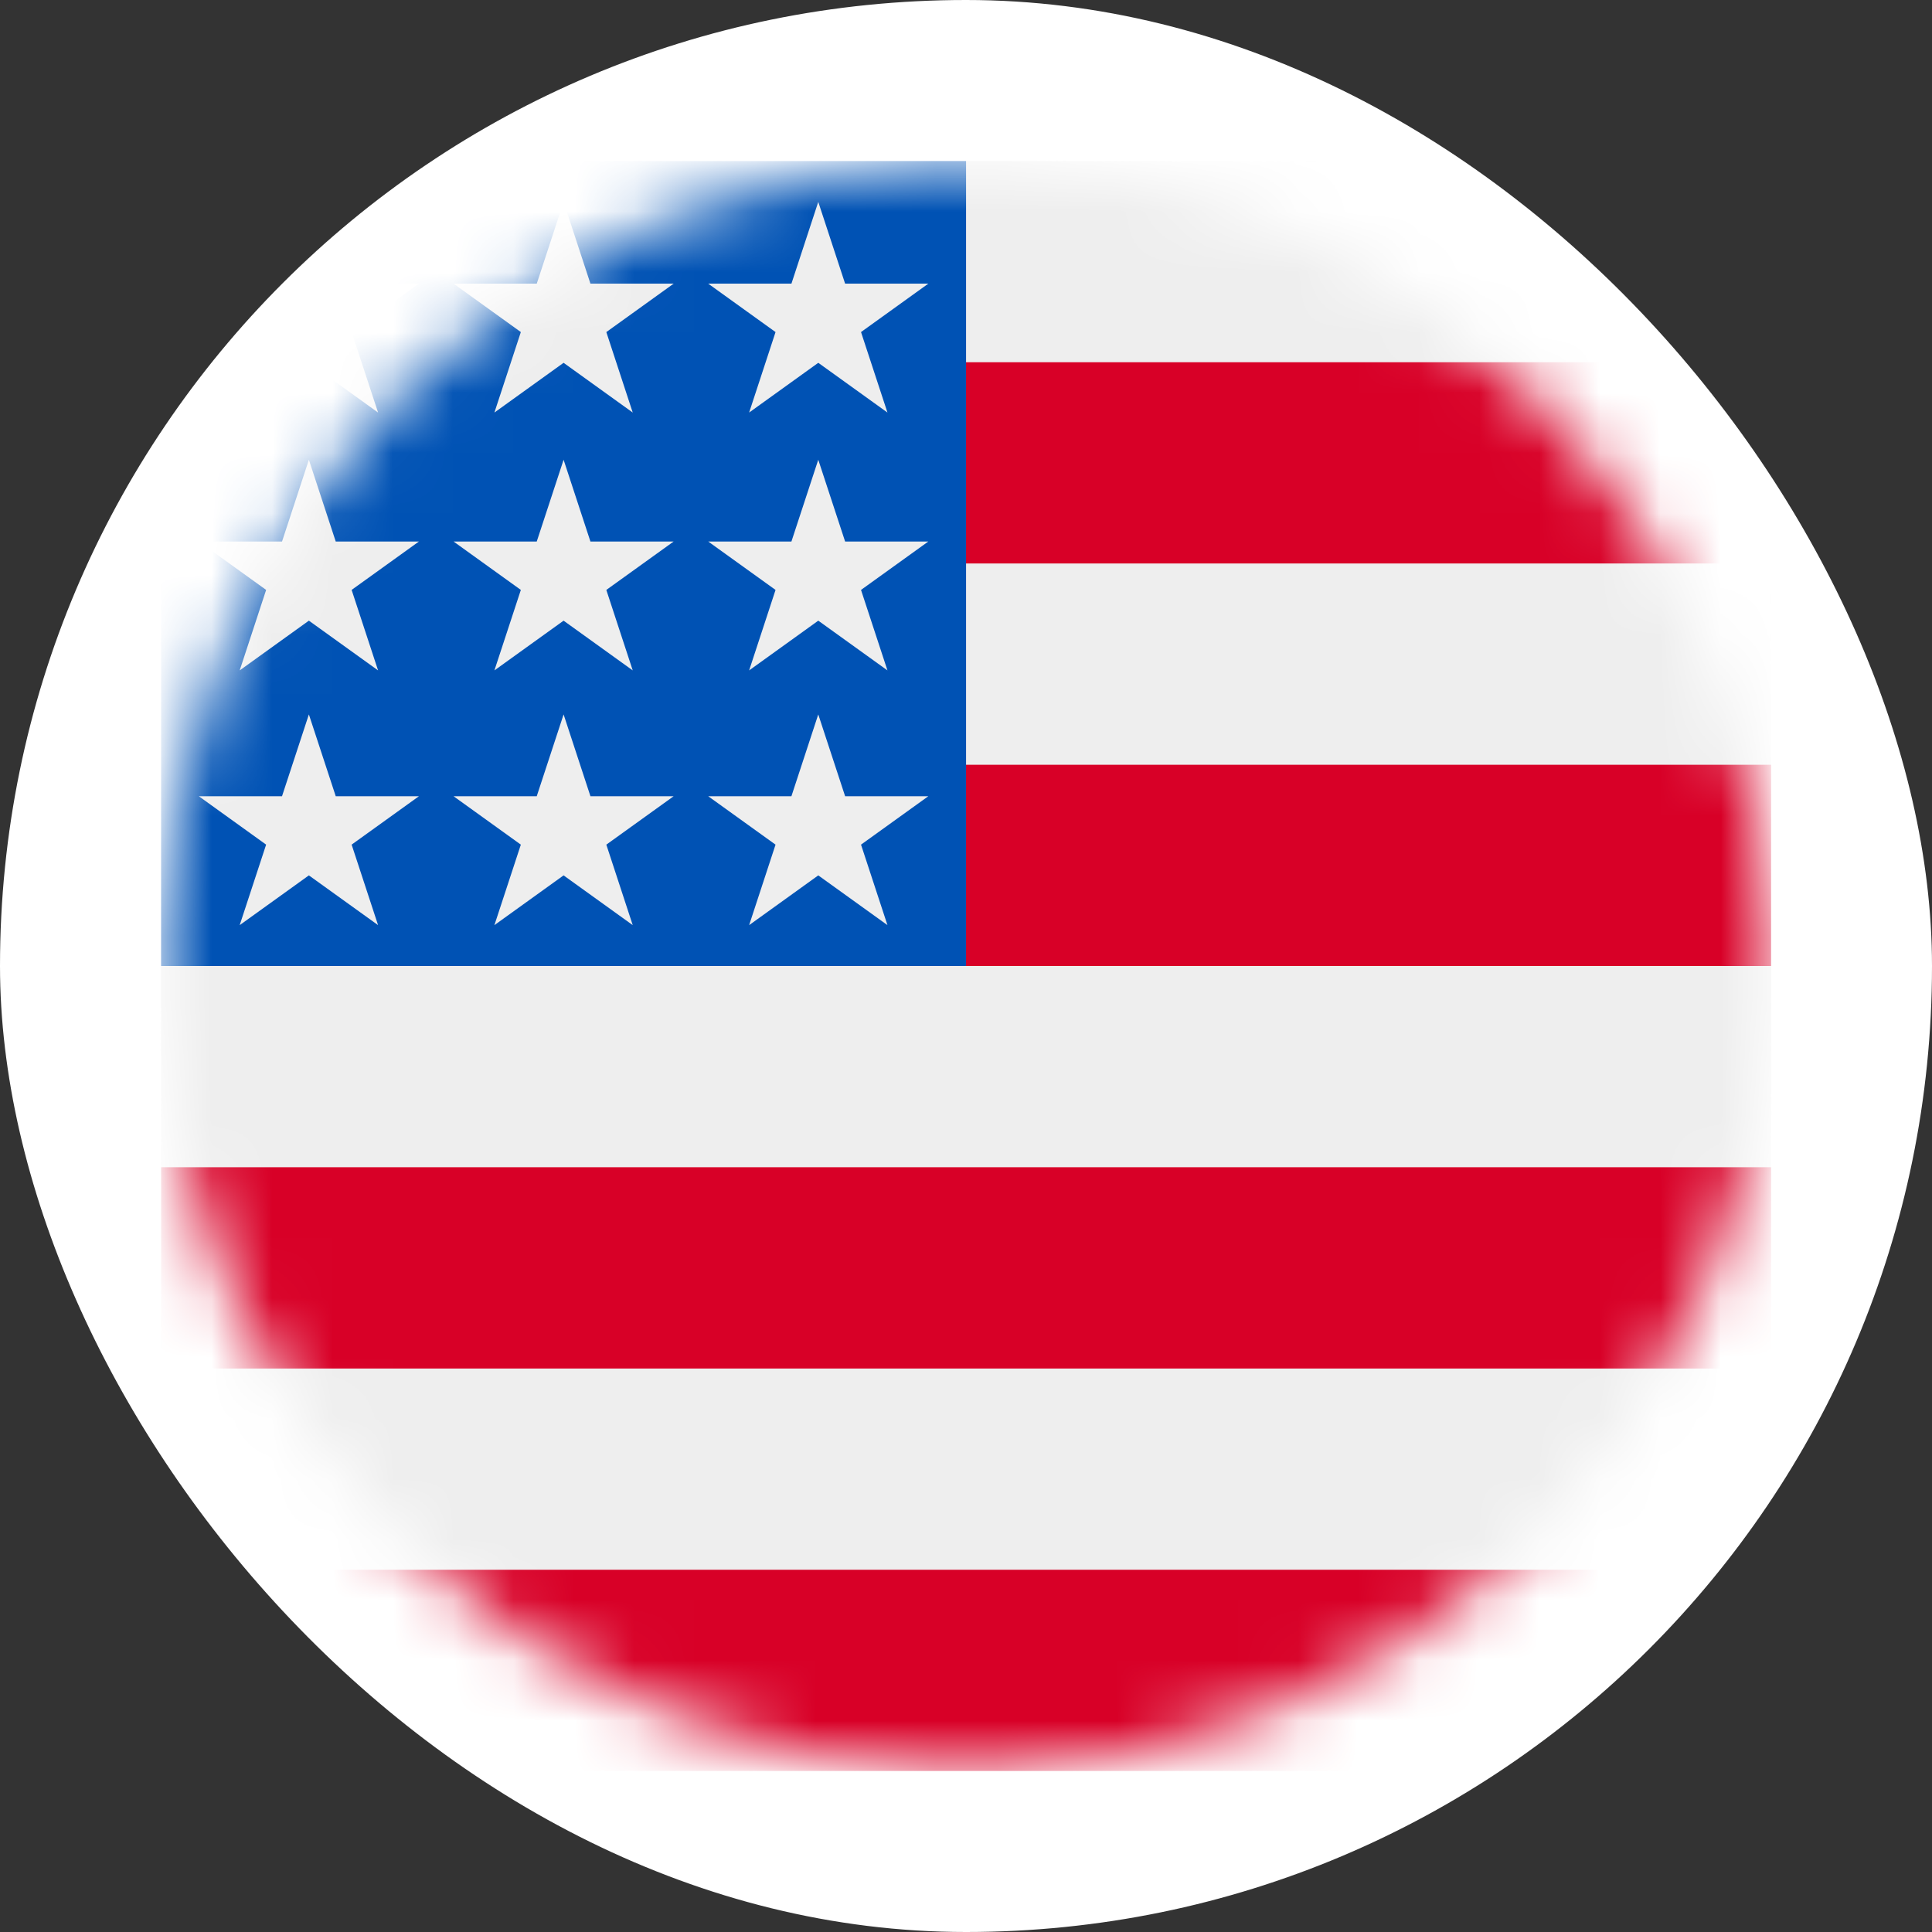
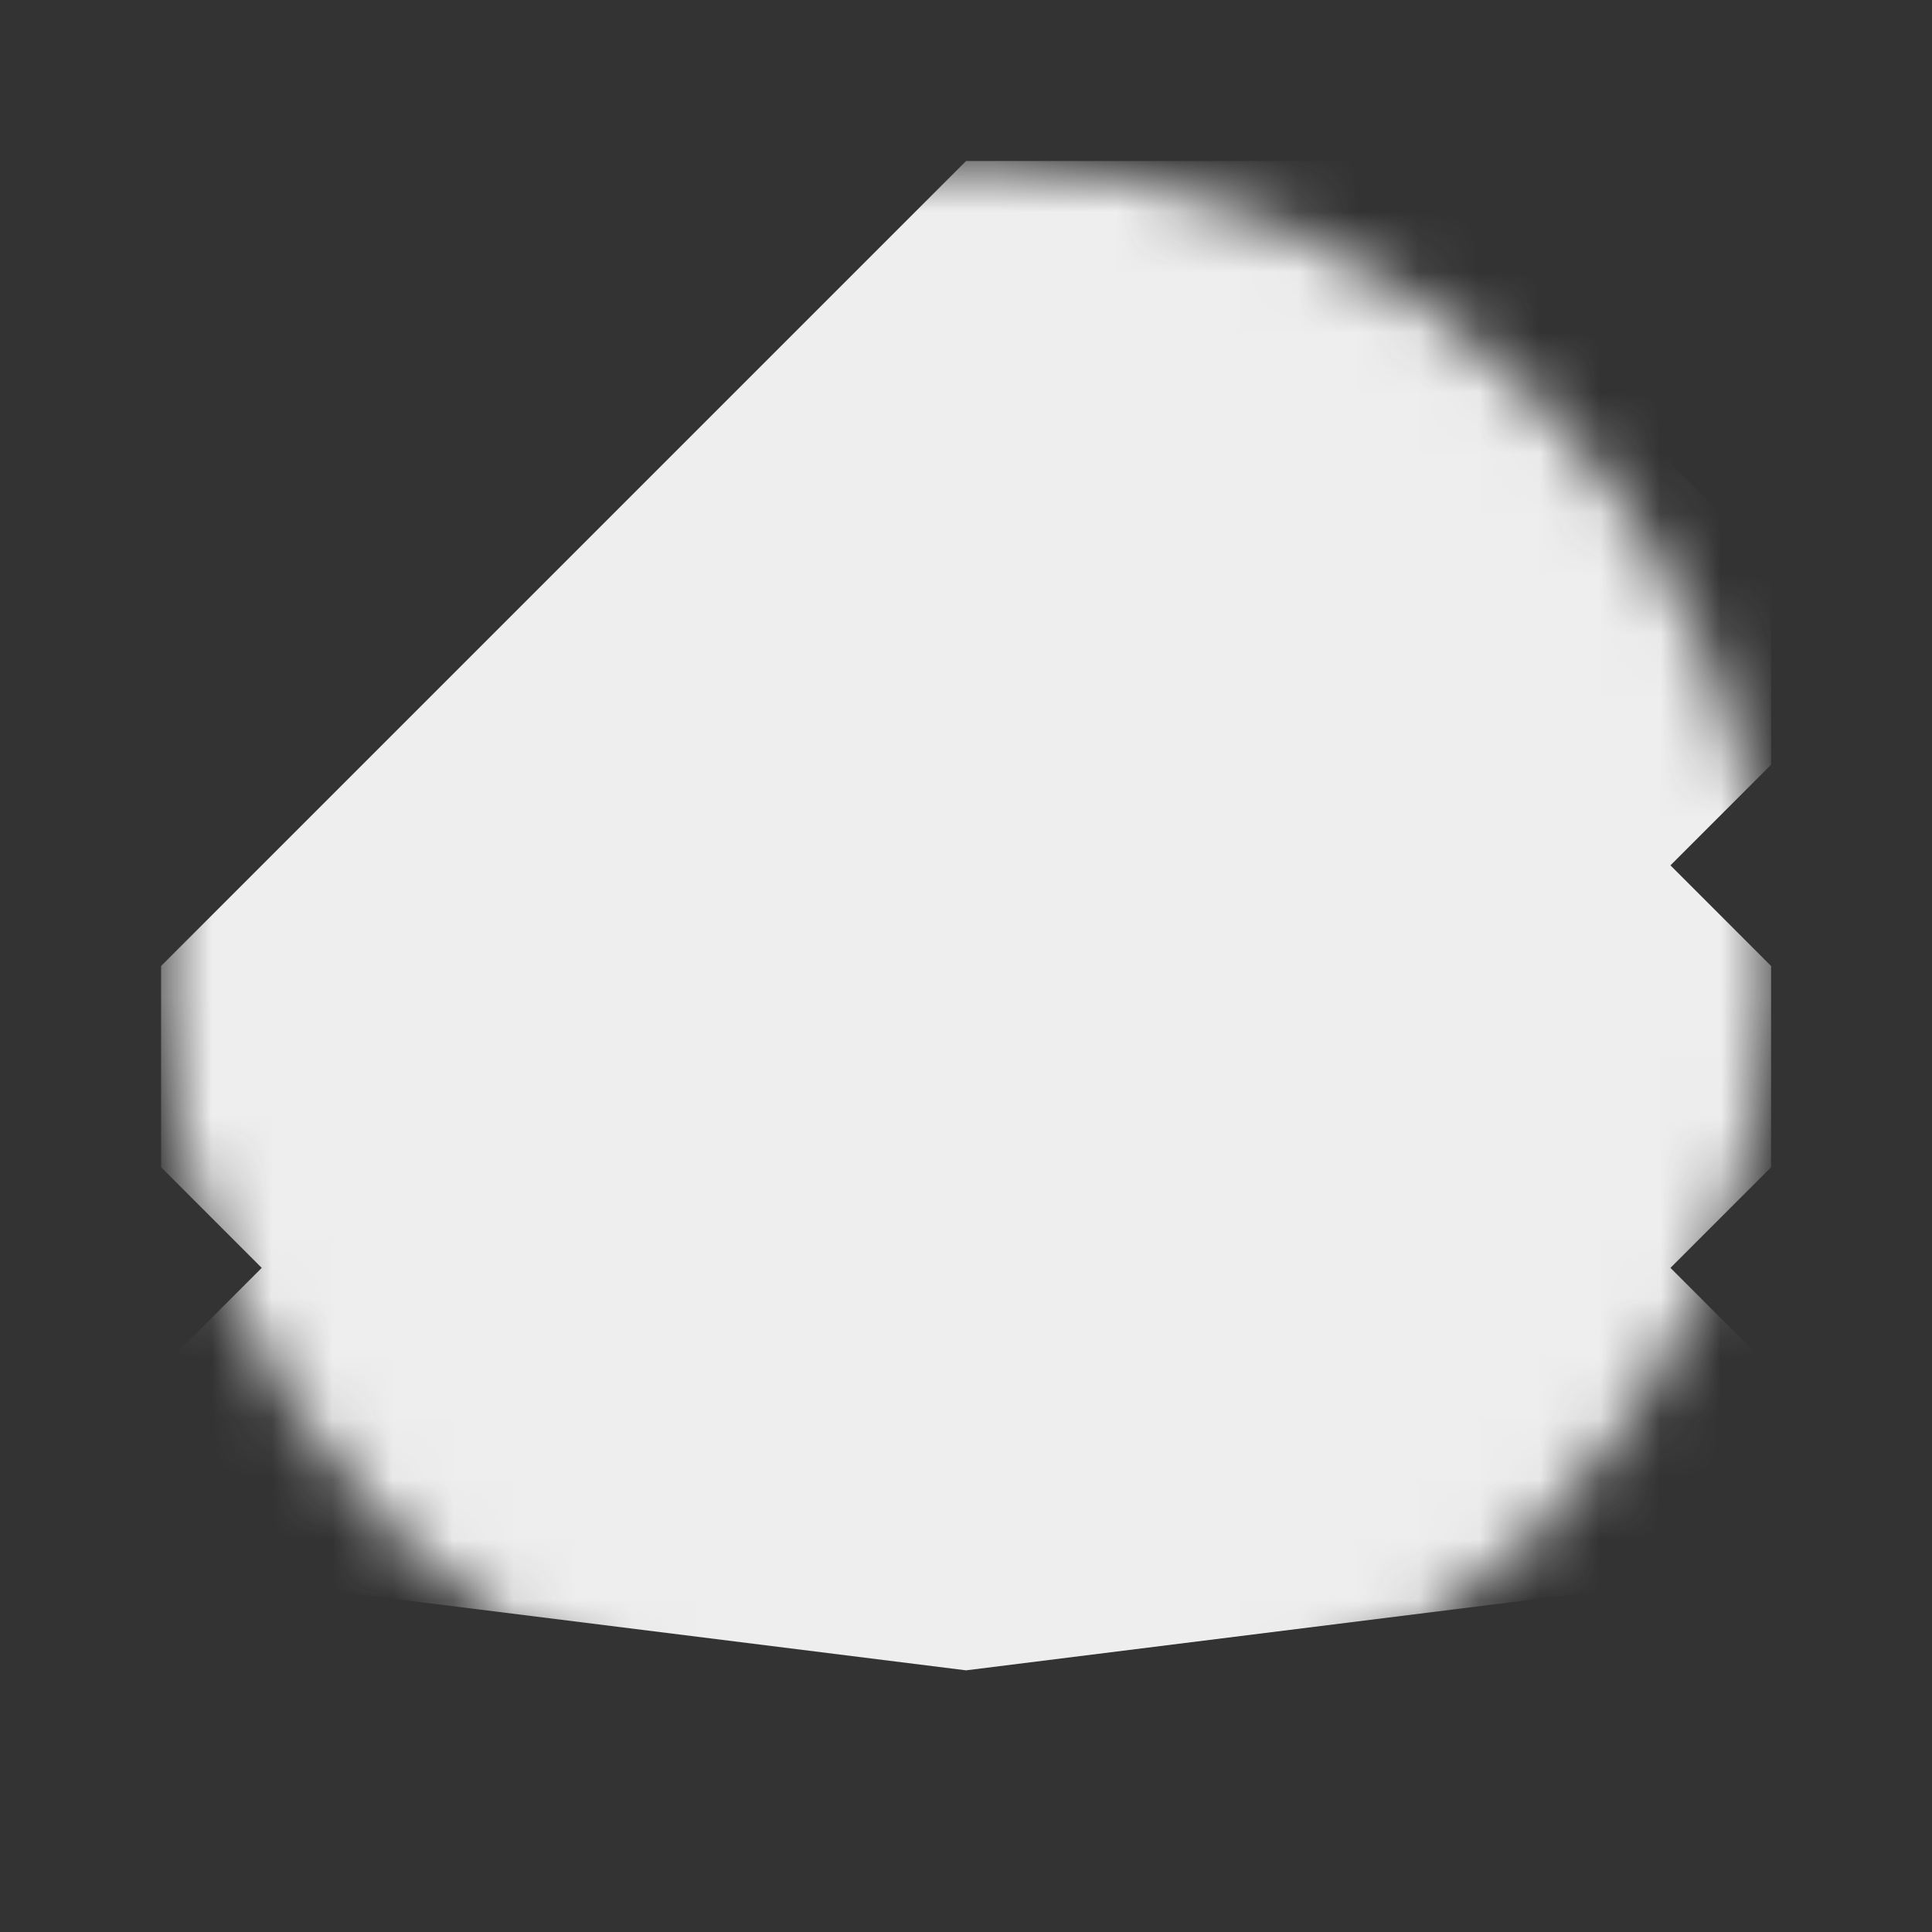
<svg xmlns="http://www.w3.org/2000/svg" width="32" height="32" viewBox="0 0 32 32" fill="none">
  <rect x="0" y="0" width="32" height="32" fill="#333333" stroke="none" />
-   <rect width="32" height="32" rx="16" fill="white" />
  <mask id="mask0_7234_20814" style="mask-type:luminance" maskUnits="userSpaceOnUse" x="2" y="2" width="28" height="28">
    <path d="M16.001 29.333C23.365 29.333 29.335 23.364 29.335 16C29.335 8.636 23.365 2.667 16.001 2.667C8.638 2.667 2.668 8.636 2.668 16C2.668 23.364 8.638 29.333 16.001 29.333Z" fill="white" />
  </mask>
  <g mask="url(#mask0_7234_20814)">
    <path d="M16.001 2.667H29.335V6L27.668 7.667L29.335 9.333V12.666L27.668 14.333L29.335 16V19.333L27.668 21L29.335 22.666V26L16.001 27.666L2.668 26V22.666L4.335 21L2.668 19.333V16L16.001 2.667Z" fill="#EEEEEE" />
-     <path d="M14.335 6H29.335V9.333H14.335V6ZM14.335 12.667H29.335V16H16.001L14.335 12.667ZM2.668 19.333H29.335V22.667H2.668V19.333ZM2.668 26H29.335V29.333H2.668V26Z" fill="#D80027" />
-     <path d="M2.668 2.667H16.001V16H2.668V2.667Z" fill="#0052B4" />
-     <path d="M12.408 15.323L15.376 13.188H11.73L14.699 15.323L13.553 11.833L12.408 15.323ZM8.189 15.323L11.158 13.188H7.512L10.48 15.323L9.335 11.833L8.189 15.323ZM3.97 15.323L6.939 13.188H3.293L6.262 15.323L5.116 11.833L3.97 15.323ZM12.408 11.104L15.376 8.969H11.73L14.699 11.104L13.553 7.615L12.408 11.104ZM8.189 11.104L11.158 8.969H7.512L10.48 11.104L9.335 7.615L8.189 11.104ZM3.97 11.104L6.939 8.969H3.293L6.262 11.104L5.116 7.615L3.97 11.104ZM12.408 6.833L15.376 4.698H11.73L14.699 6.833L13.553 3.344L12.408 6.833ZM8.189 6.833L11.158 4.698H7.512L10.48 6.833L9.335 3.344L8.189 6.833ZM3.97 6.833L6.939 4.698H3.293L6.262 6.833L5.116 3.344L3.97 6.833Z" fill="#EEEEEE" />
  </g>
</svg>